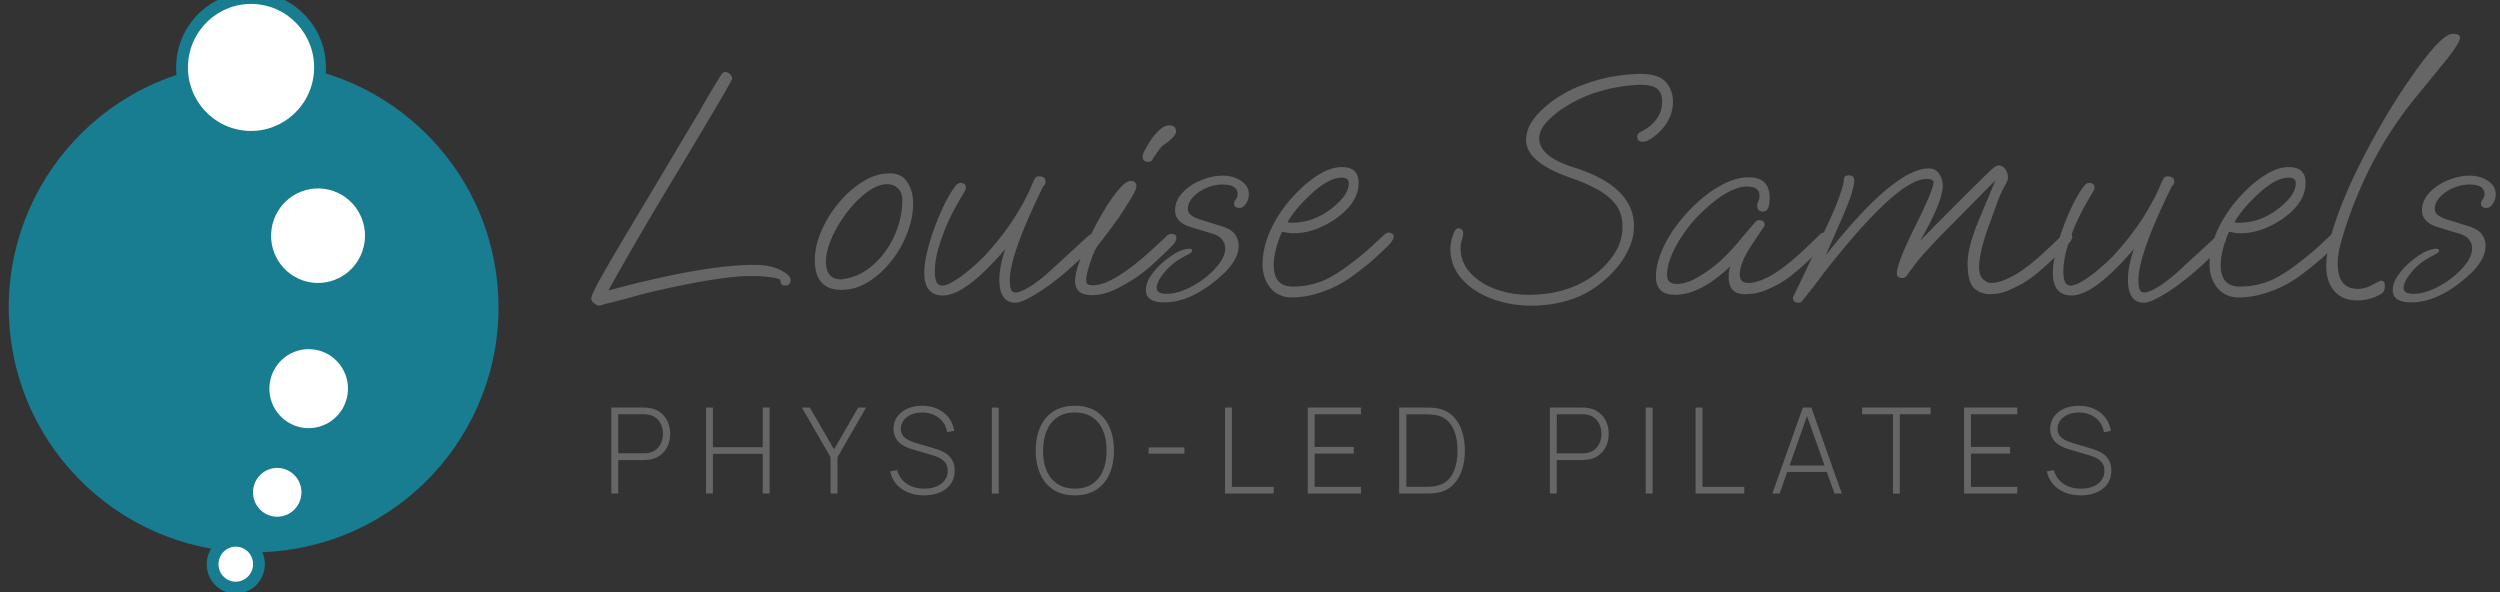
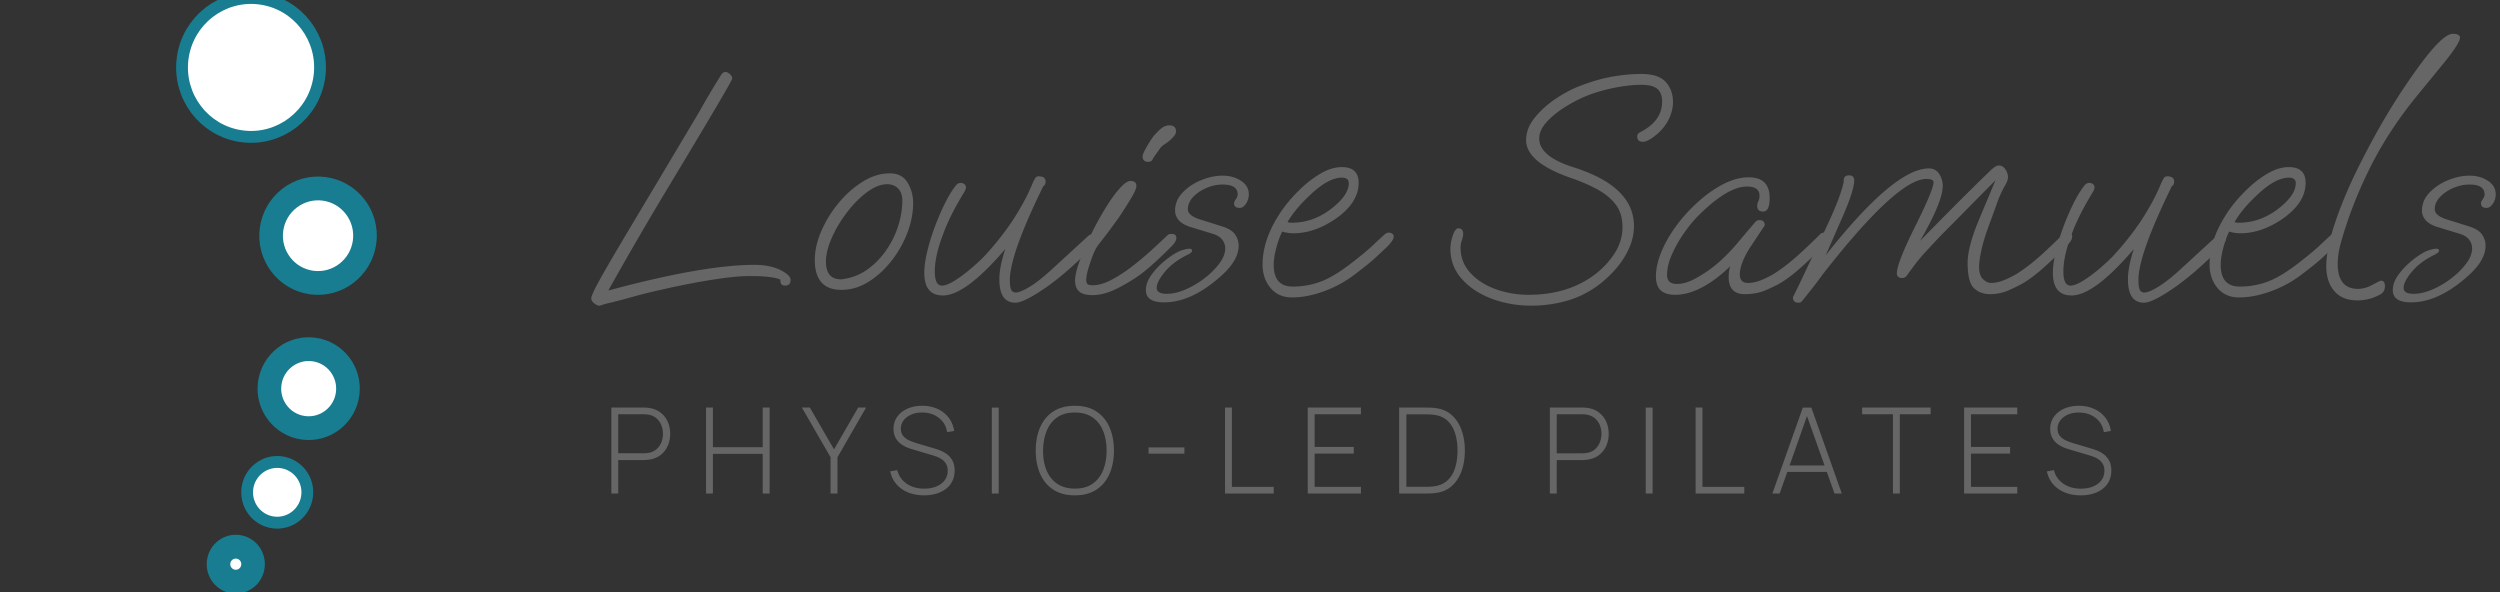
<svg xmlns="http://www.w3.org/2000/svg" viewBox="0 0 211 50" xml:space="preserve" style="fill-rule:evenodd;clip-rule:evenodd;stroke-linecap:round;stroke-linejoin:round;stroke-miterlimit:1.5">
  <rect x="0" y="0" width="211" height="50" fill="#333333" stroke="none" />
  <circle cx="951.078" cy="438.331" r="8.767" style="fill:#fff;stroke:#187d90;stroke-width:3.28px" transform="matrix(-.081 .606 -.602 -.081 362.1 -535.157)" />
  <circle cx="951.078" cy="438.331" r="8.767" style="fill:#fff;stroke:#187d90;stroke-width:4.41px" transform="matrix(-.06 .451 -.448 -.06 280.28 -382.743)" />
  <circle cx="951.078" cy="438.331" r="8.767" style="fill:#fff;stroke:#187d90;stroke-width:5.27px" transform="matrix(-.05 .377 -.375 -.05 237.98 -303.838)" />
  <circle cx="951.078" cy="438.331" r="8.767" style="fill:#fff;stroke:#187d90;stroke-width:8.54px" transform="matrix(-.031 .233 -.231 -.031 154.136 -166.461)" />
  <circle cx="951.078" cy="438.331" r="8.767" style="fill:#fff;stroke:#187d90;stroke-width:11.95px" transform="matrix(-.022 .167 -.165 -.022 113.148 -101.57)" />
  <path d="M-2149.28 306.722q-.825 0-1.89-1.379c-.71-.919-1.07-1.904-1.07-2.955q0-1.773 2.37-9.062c1.57-4.859 4.1-12.148 7.57-21.867 3.46-9.719 8-22.327 13.59-37.824l15.49-43.143c.87-2.627 1.93-5.713 3.19-9.259s2.8-7.749 4.61-12.608c.47-1.182.99-1.773 1.54-1.773q.825 0 1.65 1.281c.56.853.83 1.74.83 2.659q0 .788-5.91 17.435t-17.85 49.545c-3 8.274-6.25 17.402-9.76 27.383-3.5 9.981-7.23 20.816-11.17 32.505 22.86-10.244 40.43-15.366 52.73-15.366 3.71 0 6.8 1.018 9.28 3.054s3.73 4.038 3.73 6.008q0 3.35-2.01 3.349c-1.11 0-1.66-.985-1.66-2.955v-.591q-1.185-.985-4.02-1.576c-1.89-.394-4.06-.591-6.5-.591q-4.5 0-10.17 1.281c-3.78.853-7.62 1.904-11.53 3.152-3.9 1.247-7.54 2.528-10.93 3.841a108 108 0 0 0-9.4 3.842q-4.44 2.068-8.22 3.644c-1.5.525-2.58.985-3.25 1.379s-1.08.591-1.24.591m87.25-9.456c-6.38 0-9.58-5.976-9.58-17.927q0-8.274 2.37-17.336t6.27-16.843c2.6-5.188 5.49-9.424 8.69-12.707q4.785-4.925 9.75-4.925c2.92 0 5.04 1.839 6.38 5.516q2.01 5.516 2.01 12.214c0 5.91-.71 11.919-2.12 18.026-1.42 6.107-3.35 11.721-5.8 16.843-2.44 5.122-5.2 9.259-8.27 12.411-3.08 3.152-6.31 4.728-9.7 4.728m-.12-6.304c.48 0 .75-.066.83-.197 3.08-.657 5.91-2.495 8.51-5.516s4.87-6.796 6.8-11.327 3.41-9.424 4.43-14.677c1.03-5.253 1.54-10.441 1.54-15.563 0-3.021-.51-5.385-1.54-7.092q-1.53-2.56-3.9-2.561c-2.28 0-4.71 1.576-7.27 4.728s-4.96 7.158-7.21 12.017a94 94 0 0 0-5.5 15.268q-2.13 7.978-2.13 14.282c0 7.092 1.82 10.638 5.44 10.638m62.9 13.987q-5.79 0-5.79-13.987 0-7.486 2.13-18.124-14.31 27.777-22.47 27.777c-4.49 0-6.74-4.531-6.74-13.593 0-3.415.34-7.519 1.01-12.312.67-4.794 1.57-9.752 2.72-14.874q1.71-7.683 3.72-14.381t4.02-10.835c.47-.919 1.07-1.379 1.77-1.379.4 0 .79.23 1.19.69.39.459.59 1.149.59 2.068 0 .788-.28 1.904-.83 3.349-3.55 9.719-6.07 18.19-7.57 25.413-1.89 8.274-2.83 15.432-2.83 21.473 0 5.647.86 8.471 2.6 8.471 1.1 0 2.56-.919 4.37-2.758s3.69-4.104 5.62-6.796 3.6-5.221 5.02-7.585c3.94-6.961 7.49-14.381 10.64-22.261a231 231 0 0 0 3.85-10.736c1.14-3.481 2.18-7.125 3.13-10.934.39-1.445.73-2.528 1-3.25.28-.723.69-1.084 1.24-1.084q2.49 0 2.49 3.152c0 1.313-.28 2.233-.83 2.758q-12.06 40.779-12.06 56.145c0 2.758.16 4.695.47 5.812.32 1.116.87 1.674 1.66 1.674 1.1 0 2.82-1.182 5.14-3.546q3.495-3.546 8.22-10.835l12.41-18.912c.63-1.051 1.22-1.576 1.78-1.576q1.89 0 1.89 2.955c0 1.707-2.48 6.304-7.45 13.79-2.13 3.283-4.02 6.041-5.68 8.274a131 131 0 0 1-4.61 5.91c-2.68 3.152-5.04 5.615-7.09 7.388s-3.63 2.659-4.73 2.659" style="fill:#666;fill-rule:nonzero" transform="matrix(.234 0 0 .141 553.526 -17.45)" />
  <path d="M-1951.37 220.633q-2.01 0-2.01-3.349c0-.657.28-1.871.83-3.644a85 85 0 0 1 1.89-5.418c.71-1.839 1.26-3.086 1.66-3.743 1.34-2.495 2.38-4.071 3.13-4.728q1.125-.985 2.07-.985c1.66 0 2.48 1.248 2.48 3.743 0 .919-.33 2.003-1 3.251a21 21 0 0 1-2.31 3.447c-1.26 1.313-2.05 2.364-2.36 3.152l-2.6 6.107a4.1 4.1 0 0 1-.53 1.478c-.28.459-.7.689-1.25.689m-20.1 79.785c-2.2 0-3.8-.722-4.78-2.167-.99-1.445-1.48-3.612-1.48-6.501 0-2.758.51-6.534 1.54-11.327q1.53-7.191 3.96-15.465a260 260 0 0 1 5.14-15.76c1.81-4.991 3.56-9.095 5.26-12.312 1.7-3.218 3.05-4.827 4.08-4.827q2.13 0 2.13 3.152 0 1.97-2.01 7.486t-4.38 11.426c-.63 1.445-1.5 3.415-2.6 5.91a311 311 0 0 1-3.19 6.994q-1.545 3.25-2.01 4.432c-.79 1.97-1.62 5.188-2.48 9.653-.95 4.465-1.42 7.88-1.42 10.244 0 1.051.14 1.839.41 2.364q.42.788 1.95.788c1.97 0 4.18-1.051 6.62-3.152 2.45-2.101 4.93-4.761 7.45-7.978 2.52-3.218 4.91-6.534 7.16-9.949q3.36-5.123 5.73-8.865c.31-.525.79-.788 1.42-.788q1.77 0 1.77 2.364 0 2.167-1.65 4.925c-2.13 3.546-4.1 6.698-5.92 9.456-1.81 2.758-3.54 5.188-5.2 7.289a66 66 0 0 1-8.63 8.668c-3.15 2.627-6.11 3.94-8.87 3.94" style="fill:#666;fill-rule:nonzero" transform="matrix(.234 0 0 .141 553.526 -17.45)" />
  <path d="M-1945.57 304.752c-4.42 0-6.62-2.43-6.62-7.289q0-4.531 1.95-9.062c1.3-3.021 2.85-5.779 4.67-8.274 1.81-2.495 3.5-4.4 5.08-5.713q.705-.591 1.95-1.182t2.07-.591c.63 0 .95.394.95 1.182 0 .657-.44 1.379-1.31 2.167-3.62 2.889-6.44 6.337-8.45 10.343-2.01 4.005-3.01 7.256-3.01 9.751q0 3.546 3.66 3.546c2.05 0 4.28-.854 6.68-2.561 2.41-1.707 4.69-3.94 6.86-6.698a42.6 42.6 0 0 0 5.38-8.865q2.13-4.728 2.13-9.062c0-1.97-.38-3.743-1.13-5.319-.74-1.576-1.95-2.758-3.6-3.546l-7.81-3.94c-1.97-1.051-3.39-2.43-4.25-4.137-.87-1.707-1.3-3.612-1.3-5.713 0-3.94.88-7.486 2.66-10.638 1.77-3.152 4-5.647 6.68-7.486q4.02-2.758 7.8-2.758c2.52 0 4.73 1.018 6.62 3.054s2.84 4.76 2.84 8.175c0 1.97-.34 3.809-1.01 5.516s-1.43 2.561-2.3 2.561q-2.01 0-2.01-2.758c0-.657.22-1.477.65-2.462s.65-1.938.65-2.857c0-3.94-1.81-5.91-5.44-5.91q-2.955 0-5.85 2.069c-1.93 1.379-3.53 3.184-4.79 5.417q-1.89 3.349-1.89 7.289c0 2.627 1.57 4.728 4.73 6.304l7.56 3.94c2.29 1.182 3.87 2.791 4.73 4.827.87 2.035 1.3 4.301 1.3 6.796 0 5.91-2.16 12.017-6.5 18.321-7.01 10.375-13.79 15.563-20.33 15.563m46.1-2.955q-4.965 0-7.8-5.713c-1.89-3.809-2.84-8.471-2.84-13.987 0-9.456 1.9-19.175 5.68-29.156a83 83 0 0 1 3.55-8.175 87 87 0 0 1 4.37-7.782c2.37-3.809 4.85-6.961 7.45-9.456s5.12-3.743 7.57-3.743q6.03 0 6.03 9.456 0 11.82-8.28 21.473c-5.12 5.779-10.17 8.668-15.13 8.668q-1.305 0-2.31-.295-1.005-.296-1.83-.69-1.185 3.743-2.13 9.653c-.63 3.94-.95 7.355-.95 10.244 0 8.668 2.29 13.002 6.86 13.002 3.71 0 7.21-1.083 10.52-3.25 3.32-2.167 7.26-6.272 11.83-12.313 2.83-3.677 4.96-6.632 6.38-8.865s2.96-4.597 4.61-7.092c.48-.525.91-.788 1.3-.788.4 0 .79.197 1.19.591.39.394.59.985.59 1.773q0 2.167-2.37 6.107c-1.34 2.101-2.76 4.301-4.25 6.6-1.5 2.298-3.87 5.483-7.1 9.554-3.47 4.465-7.25 7.946-11.35 10.441s-7.96 3.743-11.59 3.743m-.11-44.719c2.52 0 4.92-.657 7.21-1.97 2.28-1.313 4.45-3.218 6.5-5.713 4.57-5.647 6.86-10.966 6.86-15.957 0-2.233-.83-3.349-2.48-3.349-3.16 0-6.82 3.218-11 9.653-2.05 3.152-3.72 6.009-5.02 8.57a76 76 0 0 0-3.61 8.372c.47.263.99.394 1.54.394m86.42 49.644c-5.04 0-9.79-1.379-14.24-4.137-4.46-2.758-8.06-6.698-10.82-11.82q-4.14-7.683-4.14-18.124c0-2.233.24-4.597.71-7.092q.945-5.122 2.13-5.122 1.77 0 1.77 3.349c0 .919-.16 2.167-.47 3.743a22.7 22.7 0 0 0-.47 4.531q0 8.668 3.54 15.071c2.37 4.268 5.42 7.518 9.16 9.751 3.75 2.233 7.67 3.349 11.77 3.349 8.9 0 16.47-3.546 22.7-10.638q4.845-5.516 8.04-13.297c2.12-5.188 3.19-10.737 3.19-16.647 0-5.385-.81-9.85-2.42-13.396-1.62-3.546-3.85-6.599-6.68-9.16-2.84-2.561-6.11-4.893-9.82-6.994q-15.84-9.26-15.84-22.458c0-4.728 1.06-9.259 3.19-13.593s4.73-8.175 7.81-11.524c3.07-3.349 6.02-5.878 8.86-7.585 4.18-2.627 8.06-4.432 11.65-5.417q5.37-1.478 9.99-1.478c4.18 0 7.13 1.609 8.87 4.827 1.73 3.217 2.6 7.19 2.6 11.918 0 3.677-.54 7.223-1.6 10.638q-1.59 5.122-4.32 8.865c-2.04 2.889-3.7 4.334-4.96 4.334q-2.01 0-2.01-3.152c0-1.182.35-2.036 1.06-2.561 5.29-4.465 7.92-10.572 7.92-18.321q0-5.123-1.71-7.584-1.71-2.463-5.85-2.463-3.78 0-8.46 1.379-4.665 1.379-9.51 4.137c-2.84 1.707-5.72 4.006-8.63 6.895-2.92 2.889-5.34 6.041-7.27 9.456-1.94 3.415-2.9 6.829-2.9 10.244 0 7.223 4.18 13.002 12.53 17.336 14.42 7.617 21.64 19.306 21.64 35.066q0 7.092-1.95 13.987c-1.3 4.597-3 8.799-5.09 12.608s-4.31 7.092-6.68 9.85c-3.39 3.94-7.07 6.797-11.05 8.57q-5.97 2.66-12.24 2.659m51.79-6.501c-4.58 0-6.86-3.612-6.86-10.835q0-7.092 2.07-15.267a94.4 94.4 0 0 1 5.61-15.957c2.37-5.188 5.01-9.916 7.93-14.184 2.91-4.269 5.91-7.683 8.98-10.244s6.03-3.842 8.87-3.842q7.56 0 7.56 12.411c0 5.385-.78 8.077-2.36 8.077q-2.13 0-2.13-3.349c0-.919.14-1.871.41-2.856q.42-1.478.42-3.251c0-3.677-1.5-5.516-4.49-5.516q-7.215 0-18.09 18.321c-1.74 3.021-3.43 6.567-5.09 10.638a98 98 0 0 0-4.08 12.313q-1.59 6.205-1.59 11.721c0 3.546 1.18 5.319 3.55 5.319 2.04 0 4.23-1.051 6.56-3.152q3.48-3.151 6.09-6.501c3.46-4.334 7.01-10.244 10.64-17.73.55-1.051 1.26-2.43 2.12-4.137.87-1.707 1.86-3.612 2.96-5.713.39-.657.87-.985 1.42-.985q1.89 0 1.89 3.152l-4.49 11.229q-4.5 11.032-4.5 18.124c0 3.415.99 5.122 2.96 5.122 1.66 0 3.47-.722 5.44-2.167s3.59-2.889 4.85-4.334q3.78-4.137 7.92-10.342t7.92-12.51c.31-.525.79-.788 1.42-.788q1.77 0 1.77 2.364 0 2.167-1.65 4.925c-3.16 5.253-5.99 9.752-8.52 13.495-2.52 3.743-4.92 6.796-7.21 9.16q-2.25 2.167-5.55 4.531c-2.21 1.576-4.73 2.364-7.57 2.364-3.86 0-5.8-3.415-5.8-10.244q0-3.94.6-6.501-10.77 17.139-19.98 17.139" style="fill:#666;fill-rule:nonzero" transform="matrix(.234 0 0 .141 553.526 -17.45)" />
  <path d="M-1716.8 304.949q-2.01 0-2.01-3.152c0-.131.47-1.773 1.42-4.925q1.41-4.728 4.02-13.987l6.03-21.079c2.44-8.537 4.19-15.3 5.26-20.291q1.59-7.486 1.59-9.653 0-3.152 1.89-3.152c1.27 0 1.9 1.051 1.9 3.152 0 1.707-.34 4.367-1.01 7.979s-1.75 8.241-3.25 13.888l-6.03 22.852c16.47-34.672 28.89-52.008 37.24-52.008 1.58 0 2.8 1.084 3.67 3.251.86 2.167 1.3 4.563 1.3 7.19q0 9.456-8.16 32.899c4.18-7.092 8.41-14.217 12.71-21.374 4.3-7.158 8.61-14.217 12.95-21.178 1.1-1.707 2.01-2.561 2.71-2.561q1.425 0 2.37 2.266c.63 1.51.95 3.119.95 4.826 0 1.313-.36 2.955-1.07 4.925-1.02 2.889-1.97 6.337-2.84 10.343-.86 4.005-1.85 8.503-2.95 13.494-1.26 5.647-2.17 10.572-2.72 14.775s-.83 7.617-.83 10.244c0 3.283.48 5.68 1.42 7.191.95 1.51 1.89 2.265 2.84 2.265 1.65 0 3.47-.722 5.44-2.167s3.58-2.889 4.84-4.334c2.53-2.758 5.17-6.205 7.93-10.342q4.125-6.206 7.92-12.51.465-.788 1.41-.788c1.19 0 1.78.788 1.78 2.364 0 1.445-.55 3.086-1.66 4.925-3.15 5.253-5.99 9.752-8.51 13.495s-4.92 6.796-7.21 9.16c-1.5 1.445-3.31 2.955-5.44 4.531s-4.41 2.364-6.86 2.364q-3.42 0-5.73-3.546t-2.31-15.169c0-3.021.32-6.599.95-10.736s1.58-8.767 2.84-13.889l6.26-24.822-16.9 28.368c-1.97 3.283-3.59 6.041-4.85 8.274a502 502 0 0 0-3.08 5.516 103 103 0 0 0-3.96 7.683 314 314 0 0 0-2.89 6.501q-.825 2.167-1.89 2.167-2.01 0-2.01-2.758c0-4.071 2.2-13.462 6.62-28.171 4.41-14.709 6.62-23.509 6.62-26.398 0-1.313-.87-1.97-2.6-1.97-7.02 0-19.51 19.109-37.48 57.327-1.5 3.546-3.98 8.865-7.45 15.957-.24.525-.63.788-1.18.788" style="fill:#666;fill-rule:nonzero" transform="matrix(.234 0 0 .141 553.526 -17.45)" />
  <path d="M-1592.19 304.949q-5.79 0-5.79-13.987c0-4.991.71-11.032 2.12-18.124-9.53 18.518-17.02 27.777-22.46 27.777-4.49 0-6.74-4.531-6.74-13.593 0-3.415.34-7.519 1.01-12.312.67-4.794 1.57-9.752 2.72-14.874q1.71-7.683 3.72-14.381t4.02-10.835q.705-1.379 1.77-1.379c.4 0 .79.23 1.19.69.39.459.59 1.149.59 2.068 0 .788-.28 1.904-.83 3.349-3.55 9.719-6.07 18.19-7.57 25.413-1.89 8.274-2.83 15.432-2.83 21.473 0 5.647.86 8.471 2.6 8.471 1.1 0 2.56-.919 4.37-2.758s3.69-4.104 5.62-6.796 3.6-5.221 5.02-7.585c3.94-6.961 7.49-14.381 10.64-22.261a231 231 0 0 0 3.85-10.736c1.14-3.481 2.18-7.125 3.13-10.934.39-1.445.73-2.528 1-3.25.28-.723.69-1.084 1.24-1.084q2.49 0 2.49 3.152c0 1.313-.28 2.233-.83 2.758q-12.06 40.779-12.06 56.145c0 2.758.16 4.695.47 5.812.32 1.116.87 1.674 1.66 1.674 1.1 0 2.82-1.182 5.14-3.546q3.495-3.546 8.22-10.835l12.41-18.912c.63-1.051 1.22-1.576 1.78-1.576q1.89 0 1.89 2.955c0 1.707-2.49 6.304-7.45 13.79-2.13 3.283-4.02 6.041-5.68 8.274a131 131 0 0 1-4.61 5.91c-2.68 3.152-5.04 5.615-7.09 7.388s-3.63 2.659-4.73 2.659" style="fill:#666;fill-rule:nonzero" transform="matrix(.234 0 0 .141 553.526 -17.45)" />
  <path d="M-1557.9 301.797c-3.31 0-5.92-1.904-7.81-5.713s-2.83-8.471-2.83-13.987q0-14.184 5.67-29.156a85 85 0 0 1 3.55-8.175 89 89 0 0 1 4.37-7.782c2.37-3.809 4.85-6.961 7.45-9.456s5.12-3.743 7.57-3.743q6.03 0 6.03 9.456 0 11.82-8.28 21.473c-5.12 5.779-10.17 8.668-15.13 8.668q-1.305 0-2.31-.295-1.005-.296-1.83-.69-1.185 3.743-2.13 9.653c-.63 3.94-.94 7.355-.94 10.244 0 8.668 2.28 13.002 6.85 13.002q5.565 0 10.53-3.25t11.82-12.313c2.84-3.677 4.96-6.632 6.38-8.865s2.96-4.597 4.61-7.092c.48-.525.91-.788 1.3-.788.4 0 .79.197 1.19.591.39.394.59.985.59 1.773q0 2.167-2.37 6.107c-1.34 2.101-2.76 4.301-4.25 6.6-1.5 2.298-3.87 5.483-7.1 9.554-3.46 4.465-7.25 7.946-11.35 10.441q-6.15 3.743-11.58 3.743m-.12-44.719c2.52 0 4.92-.657 7.21-1.97s4.45-3.218 6.5-5.713c4.57-5.647 6.86-10.966 6.86-15.957 0-2.233-.83-3.349-2.48-3.349-3.16 0-6.82 3.218-11 9.653-2.05 3.152-3.72 6.009-5.02 8.57s-2.5 5.351-3.61 8.372c.47.263.99.394 1.54.394" style="fill:#666;fill-rule:nonzero" transform="matrix(.234 0 0 .141 553.526 -17.45)" />
  <path d="M-1515.22 303.57q-5.445 0-8.34-5.614c-1.93-3.743-2.89-8.701-2.89-14.874q0-6.698 1.41-16.154 2.49-15.957 8.4-37.036a650 650 0 0 1 9.93-31.421 460 460 0 0 1 11.7-30.437Q-1484.84 144-1480.82 144c1.73 0 2.6.788 2.6 2.364 0 2.233-2.2 7.814-6.62 16.745l-8.27 16.745c-7.18 14.447-13.03 29.222-17.56 44.325s-8.06 30.207-10.58 45.31c-.71 4.334-1.07 8.405-1.07 12.214 0 9.981 2.45 14.972 7.33 14.972 1.74 0 3.51-.854 5.32-2.561 1.82-1.576 2.8-2.364 2.96-2.364.94 0 1.42 1.116 1.42 3.349 0 1.97-.44 3.48-1.3 4.531-2.68 2.627-5.56 3.94-8.63 3.94m19.39 1.182c-4.42 0-6.62-2.43-6.62-7.289q0-4.531 1.95-9.062c1.3-3.021 2.85-5.779 4.67-8.274 1.81-2.495 3.5-4.4 5.08-5.713q.705-.591 1.95-1.182t2.07-.591c.63 0 .95.394.95 1.182 0 .657-.44 1.379-1.31 2.167-3.62 2.889-6.44 6.337-8.45 10.343-2.01 4.005-3.01 7.256-3.01 9.751q0 3.546 3.66 3.546c2.05 0 4.28-.854 6.68-2.561 2.41-1.707 4.69-3.94 6.86-6.698a42.6 42.6 0 0 0 5.38-8.865q2.13-4.728 2.13-9.062c0-1.97-.38-3.743-1.13-5.319-.74-1.576-1.95-2.758-3.6-3.546l-7.81-3.94c-1.97-1.051-3.39-2.43-4.25-4.137-.87-1.707-1.3-3.612-1.3-5.713 0-3.94.88-7.486 2.66-10.638 1.77-3.152 4-5.647 6.68-7.486q4.02-2.758 7.8-2.758c2.52 0 4.73 1.018 6.62 3.054s2.84 4.76 2.84 8.175c0 1.97-.34 3.809-1.01 5.516s-1.43 2.561-2.3 2.561q-2.01 0-2.01-2.758c0-.657.22-1.477.65-2.462s.65-1.938.65-2.857c0-3.94-1.81-5.91-5.44-5.91q-2.955 0-5.85 2.069c-1.93 1.379-3.53 3.184-4.79 5.417q-1.89 3.349-1.89 7.289c0 2.627 1.57 4.728 4.73 6.304l7.56 3.94c2.29 1.182 3.87 2.791 4.73 4.827.87 2.035 1.3 4.301 1.3 6.796 0 5.91-2.16 12.017-6.5 18.321-7.01 10.375-13.79 15.563-20.33 15.563" style="fill:#666;fill-rule:nonzero" transform="matrix(.234 0 0 .141 553.526 -17.45)" />
  <path d="M-2148.23 251.354V146.191h14.64q.57 0 1.23.109c.44.073.9.232 1.39.475 1.94.828 3.61 2.714 5 5.66 1.39 2.945 2.46 6.646 3.19 11.1q1.11 6.682 1.11 14.716 0 8.106-1.11 14.789c-.73 4.454-1.8 8.155-3.19 11.1s-3.06 4.832-5 5.66c-.49.195-.95.341-1.39.438q-.66.146-1.23.146h-11.53v40.97zm3.11-49.222h11.48c.32 0 .7-.049 1.12-.146.42-.098.85-.244 1.28-.438 1.4-.779 2.57-2.325 3.5-4.638.94-2.312 1.64-5.1 2.11-8.362.46-3.262.7-6.694.7-10.297s-.24-7.023-.7-10.261c-.47-3.237-1.17-6.012-2.11-8.325-.93-2.313-2.1-3.859-3.5-4.637a4.8 4.8 0 0 0-1.28-.512c-.42-.097-.8-.146-1.12-.146h-11.48zm39.63 49.222V146.191h3.1v48.492h22.48v-48.492h3.13v105.163h-3.13v-48.492h-22.48v48.492zm56.2 0v-44.402l-12.94-60.761h3.59l10.92 51.121 10.89-51.121h3.58l-12.91 60.761v44.402zm42.17 2.191c-2.66 0-5.06-1.193-7.19-3.579q-3.195-3.578-5.28-10.151t-2.79-15.628l3.18-1.461c.67 7.011 2.09 12.537 4.27 16.578q3.285 6.061 7.89 6.061c2.08 0 3.93-.9 5.53-2.702 1.6-1.801 2.85-4.345 3.74-7.631q1.35-4.93 1.35-11.502 0-4.748-.63-7.961c-.43-2.142-.97-3.907-1.63-5.294q-1.005-2.082-2.13-3.36-1.14-1.278-2.13-2.081l-9.76-7.887c-1.3-1.023-2.45-2.301-3.47-3.834-1.01-1.534-1.87-3.311-2.56-5.332q-1.035-3.03-1.59-6.901c-.37-2.58-.55-5.453-.55-8.617 0-5.648.56-10.59 1.67-14.826 1.11-4.235 2.65-7.534 4.6-9.895q2.925-3.542 6.72-3.542c2.56.049 4.85 1.327 6.88 3.834s3.7 6.049 5 10.626q1.95 6.864 2.52 16.286l-3.21 1.533c-.25-4.82-.89-9.031-1.93-12.634-1.03-3.603-2.35-6.402-3.95-8.398-1.59-1.997-3.37-2.995-5.33-2.995-1.89-.048-3.56.804-5 2.556q-2.175 2.63-3.42 7.084c-.82 2.97-1.24 6.33-1.24 10.078 0 3.895.4 6.999 1.18 9.312q1.17 3.469 2.88 5.44c1.14 1.315 2.24 2.386 3.28 3.214l7.82 6.28q1.095.877 2.64 2.483c1.02 1.071 2.03 2.593 3.02 4.565q1.485 2.958 2.46 7.814.99 4.857.99 12.159c0 4.723-.33 8.959-1 12.708-.66 3.748-1.62 6.925-2.86 9.53s-2.7 4.601-4.39 5.988q-2.535 2.082-5.58 2.082m30.62-107.354h3.1v105.163h-3.1zm37.48 107.354c-3.87 0-7.11-2.325-9.74-6.975-2.62-4.649-4.6-11.088-5.93-19.316s-1.99-17.722-1.99-28.482.66-20.253 1.99-28.481 3.31-14.667 5.93-19.317c2.63-4.649 5.87-6.974 9.74-6.974q5.79 0 9.72 6.974 3.915 6.975 5.91 19.317c1.33 8.228 2 17.722 2 28.481s-.67 20.254-2 28.482q-1.995 12.342-5.91 19.316-3.93 6.975-9.72 6.975m0-8.253q4.77.073 7.95-5.878t4.77-16.469q1.59-10.516 1.59-24.173t-1.59-24.172q-1.59-10.517-4.77-16.432-3.18-5.916-7.95-5.916c-3.18-.048-5.83 1.899-7.94 5.843s-3.7 9.433-4.76 16.468q-1.59 10.553-1.65 24.209c-.03 9.105.49 17.15 1.55 24.137 1.07 6.986 2.68 12.464 4.82 16.431q3.21 5.952 7.98 5.952m33.26-50.39h16.175v7.668h-16.175zm34.51 56.452V146.191h3.1v96.984h18.87v8.179zm37.34 0V146.191h24v8.179h-20.9v39.948h17.66v8.179h-17.66v40.678h20.9v8.179zm41.25 0V146.191h11.56c.45 0 1.19.024 2.2.073 1.02.049 1.98.268 2.9.657 2.91 1.071 5.33 4.029 7.25 8.873q2.88 7.267 4.32 18.404c.95 7.425 1.42 15.616 1.42 24.574 0 9.007-.47 17.223-1.42 24.648q-1.44 11.137-4.32 18.367c-1.92 4.82-4.34 7.765-7.25 8.837-.92.34-1.89.547-2.93.62-1.03.073-1.75.11-2.17.11zm3.26-8.252h8.3c.81 0 1.65-.061 2.51-.183s1.6-.329 2.21-.621q3.615-1.752 5.82-7.777c1.48-4.017 2.55-9.105 3.23-15.264.67-6.159 1.01-12.987 1.01-20.485 0-7.546-.34-14.399-1.03-20.558-.68-6.158-1.76-11.246-3.23-15.263-1.48-4.016-3.41-6.585-5.8-7.704q-.915-.439-2.25-.621c-.89-.122-1.71-.183-2.47-.183h-8.3zm64.76 8.252V146.191h14.63q.57 0 1.23.109c.44.073.9.232 1.39.475 1.94.828 3.61 2.714 5 5.66 1.39 2.945 2.46 6.646 3.2 11.1.73 4.455 1.1 9.36 1.1 14.716 0 5.404-.37 10.334-1.1 14.789-.74 4.454-1.81 8.155-3.2 11.1s-3.06 4.832-5 5.66c-.49.195-.95.341-1.39.438q-.66.146-1.23.146h-11.53v40.97zm3.1-49.222h11.48c.32 0 .7-.049 1.12-.146.42-.098.85-.244 1.28-.438q2.1-1.168 3.51-4.638 1.395-3.468 2.1-8.362c.46-3.262.7-6.694.7-10.297s-.24-7.023-.7-10.261q-.705-4.856-2.1-8.325-1.41-3.47-3.51-4.637a4.8 4.8 0 0 0-1.28-.512c-.42-.097-.8-.146-1.12-.146h-11.48zm40.17-55.941h3.1v105.163h-3.1zm22.51 105.163V146.191h3.1v96.984h18.87v8.179zm34.64 0 13.75-105.163h3.85l13.75 105.163h-3.29l-13.21-100.781h1.57l-13.13 100.781zm5.69-26.437v-7.96h19.95v7.96zm48.74 26.437V154.37h-13.91v-8.179h30.92v8.179h-13.91v96.984zm32.11 0V146.191h23.99v8.179h-20.89v39.948h17.66v8.179h-17.66v40.678h20.89v8.179zm52.62 2.191c-2.66 0-5.05-1.193-7.18-3.579-2.13-2.385-3.89-5.769-5.29-10.151q-2.085-6.573-2.79-15.628l3.19-1.461c.66 7.011 2.08 12.537 4.27 16.578 2.18 4.041 4.81 6.061 7.88 6.061 2.09 0 3.93-.9 5.53-2.702q2.4-2.702 3.75-7.631c.9-3.287 1.34-7.121 1.34-11.502q0-4.748-.63-7.961c-.42-2.142-.96-3.907-1.63-5.294q-.99-2.082-2.13-3.36-1.125-1.278-2.13-2.081l-9.76-7.887c-1.29-1.023-2.45-2.301-3.46-3.834-1.02-1.534-1.87-3.311-2.56-5.332q-1.05-3.03-1.59-6.901c-.37-2.58-.56-5.453-.56-8.617q0-8.472 1.68-14.826 1.665-6.353 4.59-9.895c1.95-2.361 4.19-3.542 6.73-3.542q3.825.074 6.87 3.834c2.03 2.507 3.7 6.049 5 10.626q1.965 6.864 2.52 16.286l-3.2 1.533c-.26-4.82-.9-9.031-1.93-12.634-1.04-3.603-2.35-6.402-3.95-8.398q-2.4-2.995-5.34-2.995c-1.89-.048-3.55.804-5 2.556s-2.58 4.114-3.41 7.084-1.24 6.33-1.24 10.078q0 5.842 1.17 9.312c.78 2.312 1.74 4.126 2.89 5.44q1.71 1.972 3.27 3.214l7.82 6.28q1.11.877 2.64 2.483c1.03 1.071 2.03 2.593 3.02 4.565s1.81 4.576 2.47 7.814c.65 3.238.98 7.291.98 12.159 0 4.723-.33 8.959-1 12.708q-.99 5.622-2.85 9.53c-1.24 2.605-2.71 4.601-4.4 5.988q-2.535 2.082-5.58 2.082" style="fill:#666;fill-rule:nonzero" transform="matrix(.187 0 0 .069 453.316 24.311)" />
-   <circle cx="1520.09" cy="-62.063" r="62.063" style="fill:#187d90" transform="rotate(-7.383 625.044 3759.598)scale(.333)" />
  <circle cx="951.078" cy="438.331" r="8.767" style="fill:#fff" transform="matrix(-.081 .606 -.602 -.081 362.1 -535.157)" />
-   <circle cx="951.078" cy="438.331" r="8.767" style="fill:#fff" transform="matrix(-.06 .451 -.448 -.06 280.28 -382.743)" />
-   <circle cx="951.078" cy="438.331" r="8.767" style="fill:#fff" transform="matrix(-.05 .377 -.375 -.05 237.98 -303.838)" />
  <circle cx="951.078" cy="438.331" r="8.767" style="fill:#fff" transform="matrix(-.031 .233 -.231 -.031 154.136 -166.461)" />
-   <circle cx="951.078" cy="438.331" r="8.767" style="fill:#fff" transform="matrix(-.022 .167 -.165 -.022 113.148 -101.57)" />
</svg>